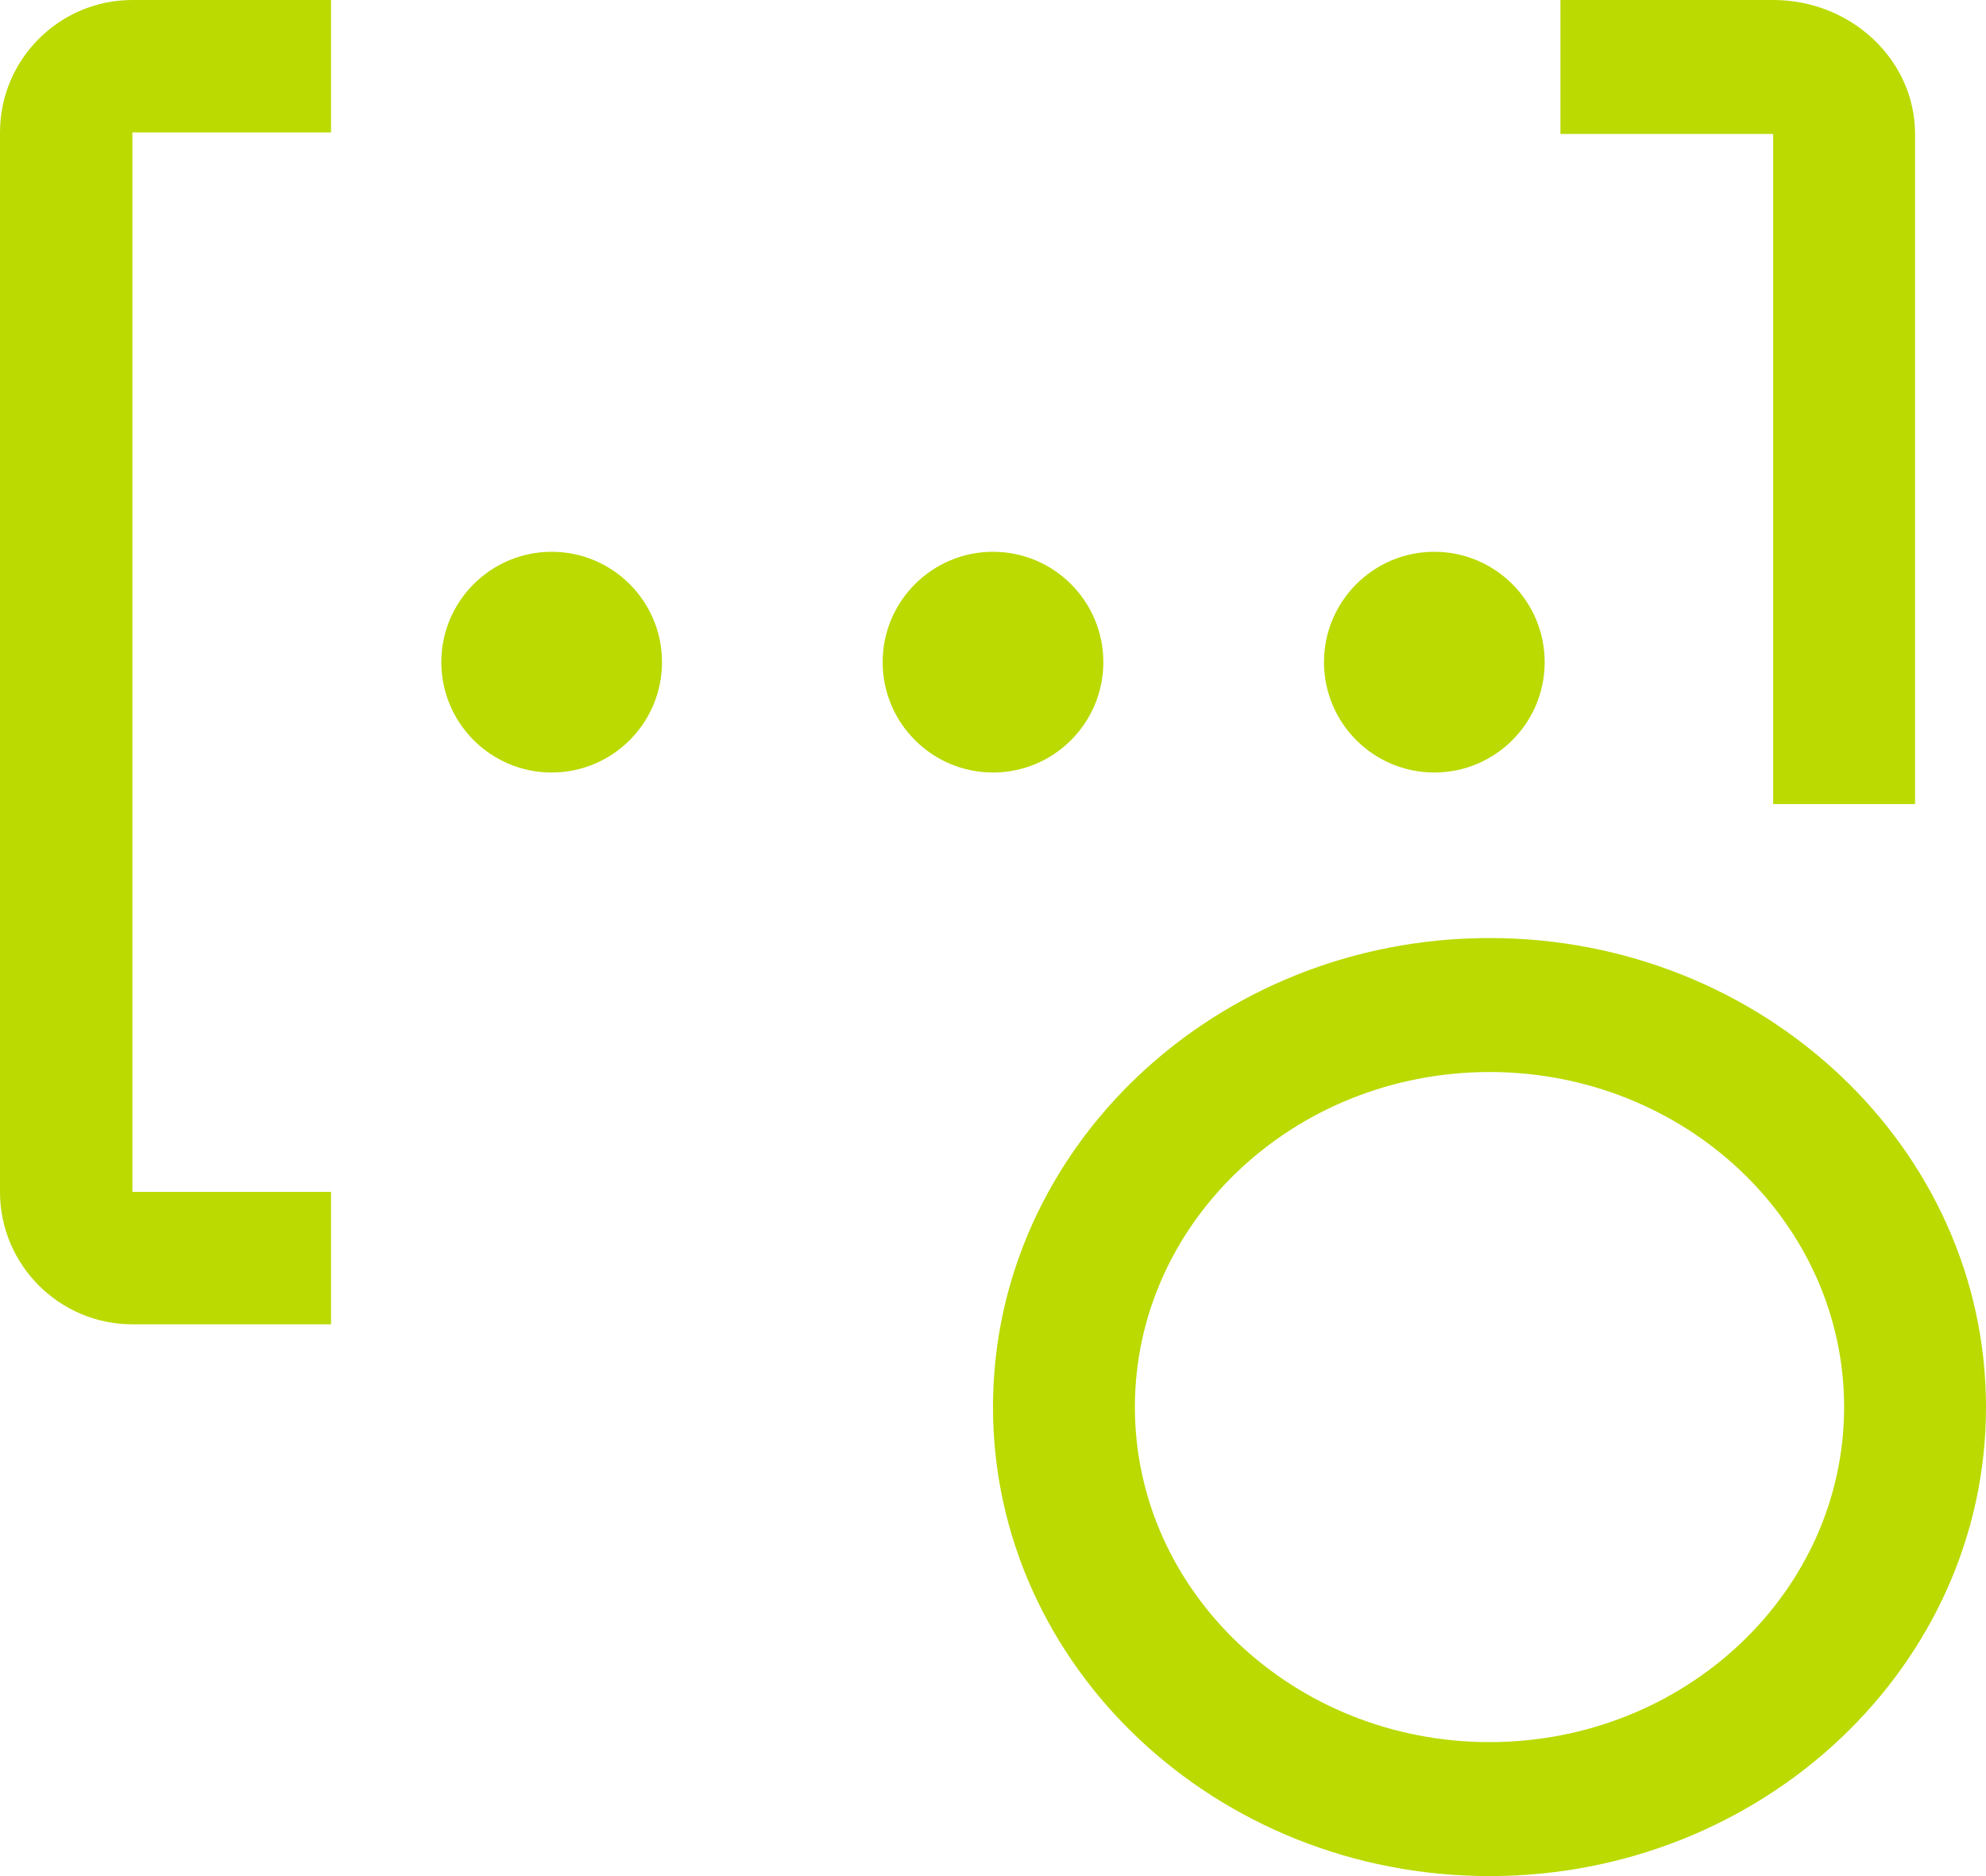
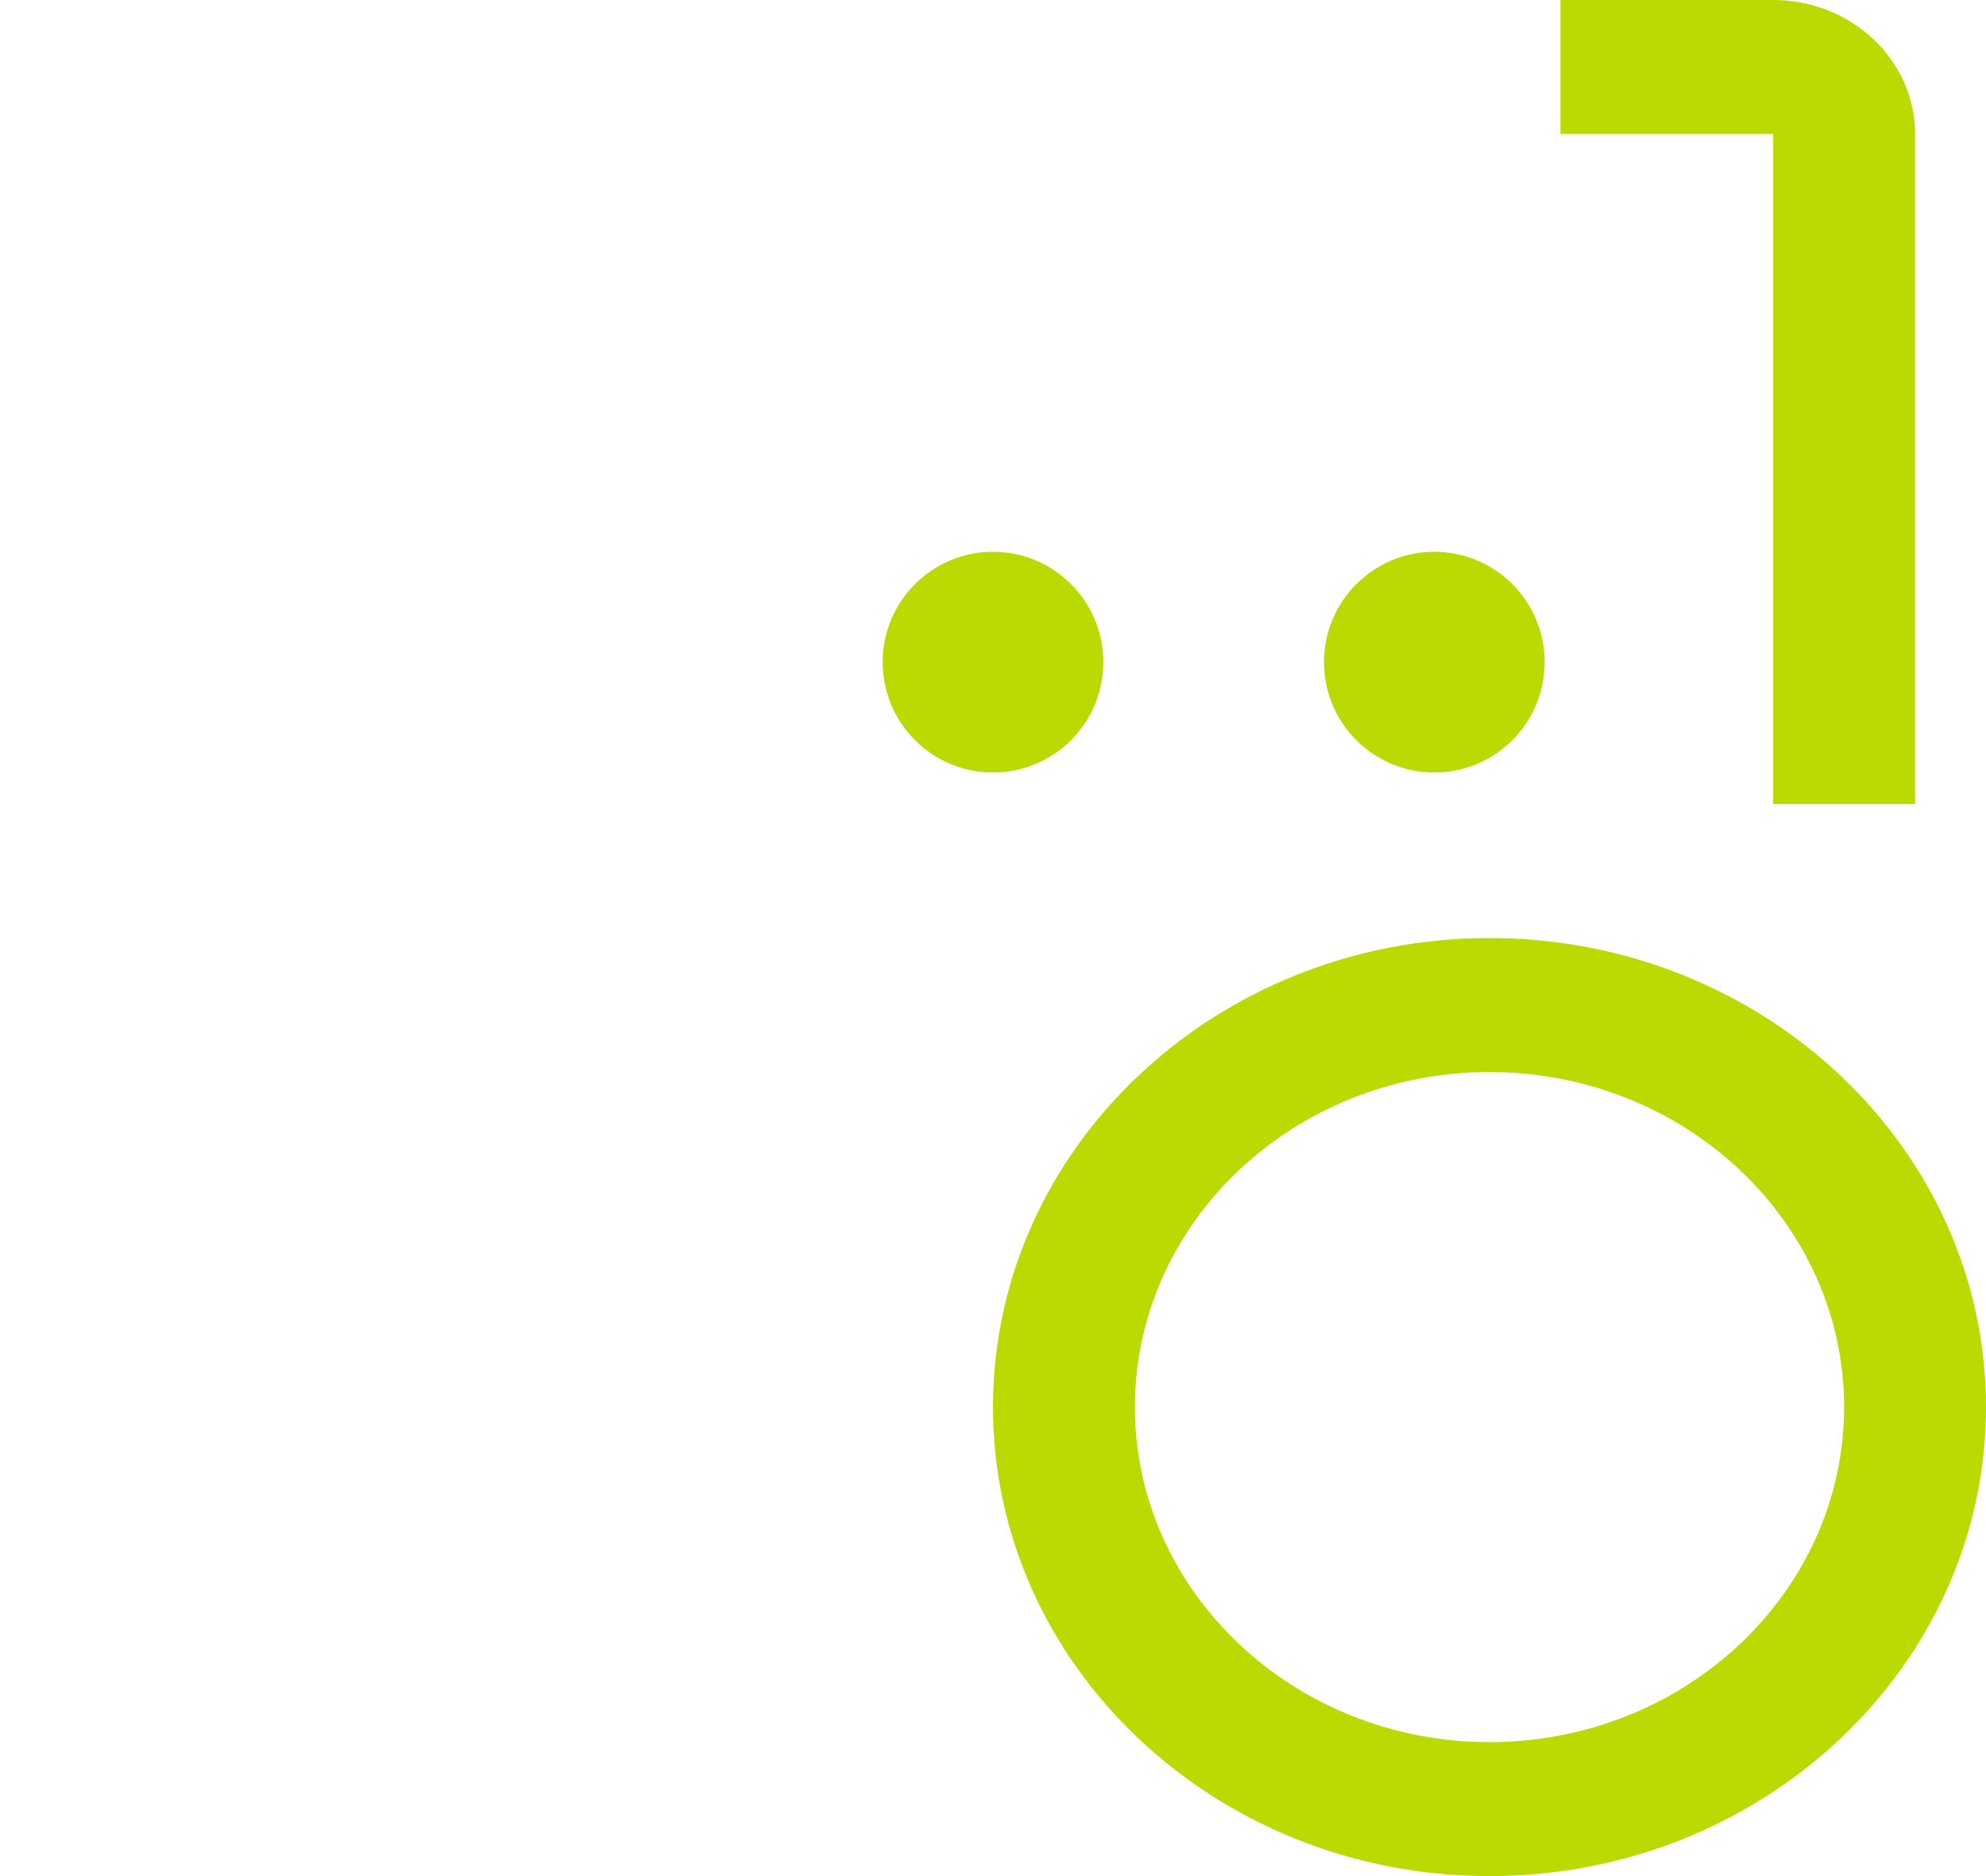
<svg xmlns="http://www.w3.org/2000/svg" width="18" height="17" viewBox="0 0 18 17" fill="none">
  <path d="M13.5 17C11.019 17 9 15.094 9 12.75C9 10.406 11.019 8.5 13.5 8.5C15.981 8.5 18 10.406 18 12.75C18 15.094 15.981 17 13.5 17ZM13.5 9.714C11.728 9.714 10.286 11.076 10.286 12.75C10.286 14.424 11.728 15.786 13.5 15.786C15.272 15.786 16.714 14.424 16.714 12.75C16.714 11.076 15.272 9.714 13.5 9.714ZM16.071 7.286H17.357V1.214C17.357 0.545 16.78 0 16.071 0H14.143V1.214H16.071V7.286Z" fill="#BADA01" />
  <path d="M13 7C13.552 7 14 6.552 14 6C14 5.448 13.552 5 13 5C12.448 5 12 5.448 12 6C12 6.552 12.448 7 13 7Z" fill="#BADA01" />
  <path d="M9 7C9.552 7 10 6.552 10 6C10 5.448 9.552 5 9 5C8.448 5 8 5.448 8 6C8 6.552 8.448 7 9 7Z" fill="#BADA01" />
-   <path d="M5 7C5.552 7 6 6.552 6 6C6 5.448 5.552 5 5 5C4.448 5 4 5.448 4 6C4 6.552 4.448 7 5 7Z" fill="#BADA01" />
-   <path d="M3 12H1.2C0.538 12 0 11.462 0 10.8V1.2C0 0.538 0.538 0 1.2 0H3V1.2H1.2V10.8H3V12Z" fill="#BADA01" />
</svg>